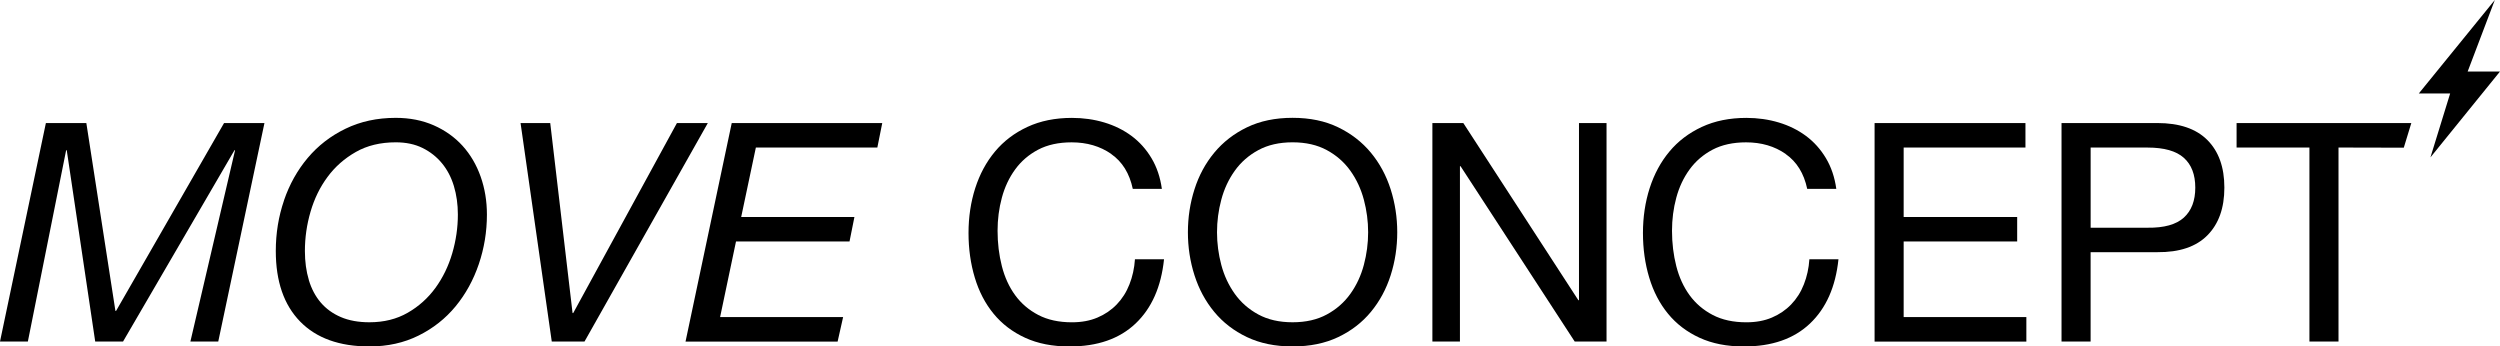
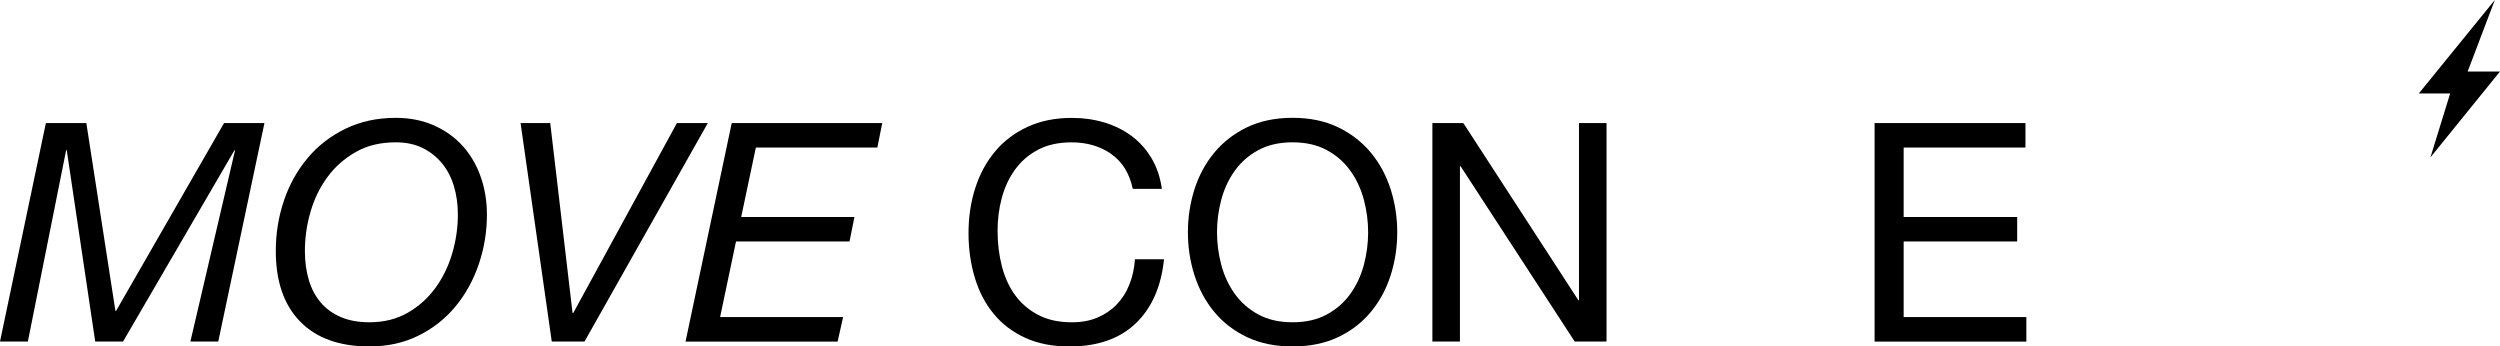
<svg xmlns="http://www.w3.org/2000/svg" id="Vrstva_1" viewBox="235.58 454.82 800.34 110.92">
  <defs>
    <style>.cls-1{fill:#000;stroke-width:0px;}</style>
  </defs>
  <path class="cls-1" d="M263.22,494.21l9.31,60.15h.2l34.58-60.15h12.93l-14.79,69.95h-8.92l14.3-61.23h-.2l-35.66,61.23h-8.91l-9.11-61.23h-.2l-12.25,61.23h-8.92l14.69-69.95h12.93Z" />
  <path class="cls-1" d="M326.5,518.95c1.76-5.13,4.29-9.65,7.59-13.57,3.3-3.92,7.33-7.04,12.1-9.35,4.77-2.32,10.12-3.48,16.07-3.48,4.51,0,8.57.8,12.2,2.4,3.62,1.6,6.69,3.79,9.21,6.56,2.51,2.78,4.44,6.06,5.78,9.85,1.34,3.79,2.01,7.84,2.01,12.15,0,5.49-.87,10.78-2.6,15.87-1.73,5.09-4.21,9.6-7.44,13.52-3.23,3.92-7.19,7.04-11.85,9.35-4.67,2.32-9.91,3.48-15.72,3.48-9.6,0-17-2.66-22.19-7.98-5.19-5.32-7.79-12.85-7.79-22.58,0-5.68.88-11.08,2.64-16.21ZM334.44,544.47c.85,2.81,2.12,5.21,3.82,7.2,1.7,1.99,3.84,3.54,6.42,4.65,2.58,1.11,5.63,1.67,9.16,1.67,4.64,0,8.72-1.01,12.25-3.04,3.53-2.02,6.48-4.67,8.87-7.94,2.38-3.26,4.18-6.96,5.39-11.07,1.21-4.12,1.81-8.26,1.81-12.44,0-3.26-.43-6.3-1.27-9.11-.85-2.81-2.12-5.24-3.82-7.3-1.7-2.06-3.77-3.69-6.22-4.9-2.45-1.21-5.31-1.81-8.57-1.81-4.9,0-9.16,1.03-12.78,3.09-3.62,2.06-6.65,4.72-9.06,7.99-2.42,3.26-4.23,6.97-5.44,11.12-1.21,4.15-1.81,8.34-1.81,12.59,0,3.4.42,6.5,1.27,9.31Z" />
  <path class="cls-1" d="M412.22,564.16l-9.99-69.95h9.5l7.15,60.84h.2l33.21-60.84h9.89l-39.48,69.95h-10.48Z" />
  <path class="cls-1" d="M518.02,494.21l-1.57,7.84h-38.89l-4.7,22.24h36.25l-1.57,7.84h-36.34l-5.09,24.2h39.38l-1.76,7.84h-48.69l14.79-69.95h48.2Z" />
  <path class="cls-1" d="M591.34,504.11c-3.56-2.48-7.79-3.72-12.69-3.72-4.18,0-7.76.79-10.73,2.35-2.97,1.57-5.42,3.67-7.35,6.32-1.93,2.65-3.35,5.67-4.26,9.06-.92,3.4-1.37,6.92-1.37,10.58,0,3.98.46,7.76,1.37,11.32.91,3.56,2.33,6.66,4.26,9.31,1.93,2.64,4.39,4.75,7.4,6.32,3,1.57,6.59,2.35,10.78,2.35,3.07,0,5.79-.5,8.18-1.52,2.38-1.01,4.44-2.41,6.17-4.21,1.73-1.8,3.09-3.93,4.06-6.42.98-2.48,1.57-5.16,1.76-8.03h9.31c-.92,8.82-3.95,15.67-9.11,20.57-5.16,4.9-12.21,7.35-21.16,7.35-5.42,0-10.16-.93-14.2-2.79-4.05-1.86-7.41-4.42-10.09-7.69-2.68-3.26-4.69-7.12-6.02-11.56-1.34-4.44-2.01-9.21-2.01-14.3s.72-9.88,2.15-14.35c1.44-4.47,3.54-8.38,6.32-11.71,2.77-3.33,6.24-5.96,10.38-7.89,4.15-1.93,8.9-2.89,14.25-2.89,3.66,0,7.12.49,10.38,1.47,3.26.98,6.17,2.42,8.72,4.31,2.55,1.9,4.67,4.26,6.37,7.1,1.7,2.84,2.81,6.12,3.33,9.85h-9.31c-1.05-4.96-3.35-8.69-6.91-11.17Z" />
  <path class="cls-1" d="M617.98,515.42c1.4-4.41,3.51-8.31,6.32-11.71,2.81-3.39,6.3-6.11,10.48-8.13,4.18-2.02,9.04-3.04,14.6-3.04s10.42,1.01,14.6,3.04c4.18,2.02,7.67,4.74,10.48,8.13,2.81,3.4,4.91,7.3,6.32,11.71,1.4,4.41,2.11,9,2.11,13.76s-.7,9.36-2.11,13.77c-1.41,4.41-3.51,8.31-6.32,11.71-2.81,3.4-6.3,6.09-10.48,8.08-4.18,1.99-9.05,2.99-14.6,2.99s-10.42-1-14.6-2.99c-4.18-1.99-7.68-4.68-10.48-8.08-2.81-3.39-4.91-7.3-6.32-11.71-1.41-4.41-2.11-9-2.11-13.77s.7-9.35,2.11-13.76ZM626.56,539.62c.91,3.43,2.35,6.51,4.31,9.26,1.96,2.74,4.47,4.95,7.54,6.61,3.07,1.67,6.72,2.5,10.97,2.5s7.9-.83,10.97-2.5c3.07-1.66,5.58-3.87,7.54-6.61,1.96-2.74,3.4-5.83,4.31-9.26.91-3.43,1.37-6.91,1.37-10.44s-.46-7-1.37-10.43c-.92-3.43-2.35-6.51-4.31-9.26-1.96-2.74-4.47-4.95-7.54-6.61-3.07-1.67-6.73-2.5-10.97-2.5s-7.9.83-10.97,2.5c-3.07,1.66-5.58,3.87-7.54,6.61-1.96,2.74-3.4,5.83-4.31,9.26-.92,3.43-1.37,6.91-1.37,10.43s.46,7.01,1.37,10.44Z" />
  <path class="cls-1" d="M704.04,494.21l36.83,56.72h.2v-56.72h8.82v69.95h-10.19l-36.54-56.13h-.2v56.13h-8.82v-69.95h9.89Z" />
-   <path class="cls-1" d="M807.25,504.11c-3.56-2.48-7.79-3.72-12.69-3.72-4.18,0-7.76.79-10.73,2.35-2.97,1.57-5.42,3.67-7.35,6.32-1.93,2.65-3.35,5.67-4.26,9.06-.92,3.4-1.37,6.92-1.37,10.58,0,3.98.46,7.76,1.37,11.32.91,3.56,2.33,6.66,4.26,9.31,1.93,2.64,4.39,4.75,7.4,6.32,3,1.57,6.59,2.35,10.78,2.35,3.07,0,5.79-.5,8.18-1.52,2.38-1.01,4.44-2.41,6.17-4.21,1.73-1.8,3.09-3.93,4.06-6.42.98-2.48,1.57-5.16,1.76-8.03h9.31c-.92,8.82-3.95,15.67-9.11,20.57-5.16,4.9-12.21,7.35-21.16,7.35-5.42,0-10.16-.93-14.2-2.79-4.05-1.86-7.41-4.42-10.09-7.69-2.68-3.26-4.69-7.12-6.02-11.56-1.34-4.44-2.01-9.21-2.01-14.3s.72-9.88,2.15-14.35c1.44-4.47,3.54-8.38,6.32-11.71,2.77-3.33,6.24-5.96,10.38-7.89,4.15-1.93,8.9-2.89,14.25-2.89,3.66,0,7.12.49,10.38,1.47,3.26.98,6.17,2.42,8.72,4.31,2.55,1.9,4.67,4.26,6.37,7.1,1.7,2.84,2.81,6.12,3.33,9.85h-9.31c-1.05-4.96-3.35-8.69-6.91-11.17Z" />
  <path class="cls-1" d="M884,494.21v7.84h-38.99v22.24h36.34v7.84h-36.34v24.2h39.28v7.84h-48.59v-69.95h48.3Z" />
-   <path class="cls-1" d="M926.22,494.21c7.05,0,12.39,1.81,16.02,5.44,3.62,3.63,5.44,8.7,5.44,15.23s-1.81,11.62-5.44,15.28c-3.62,3.66-8.96,5.45-16.02,5.39h-21.36v28.61h-9.31v-69.95h30.66ZM923.09,527.72c5.29.07,9.16-1.01,11.61-3.23,2.45-2.22,3.67-5.42,3.67-9.6s-1.22-7.36-3.67-9.55c-2.45-2.19-6.32-3.28-11.61-3.28h-18.22v25.66h18.22Z" />
-   <path class="cls-1" d="M951.59,502.05v-7.84h55.94l-2.41,7.89-20.9-.05v62.11h-9.31v-62.11h-23.32Z" />
  <polygon class="cls-1" points="1009.93 484.74 1019.96 484.75 1013.65 505.2 1035.92 477.71 1025.57 477.71 1034.26 454.82 1009.93 484.74" />
</svg>